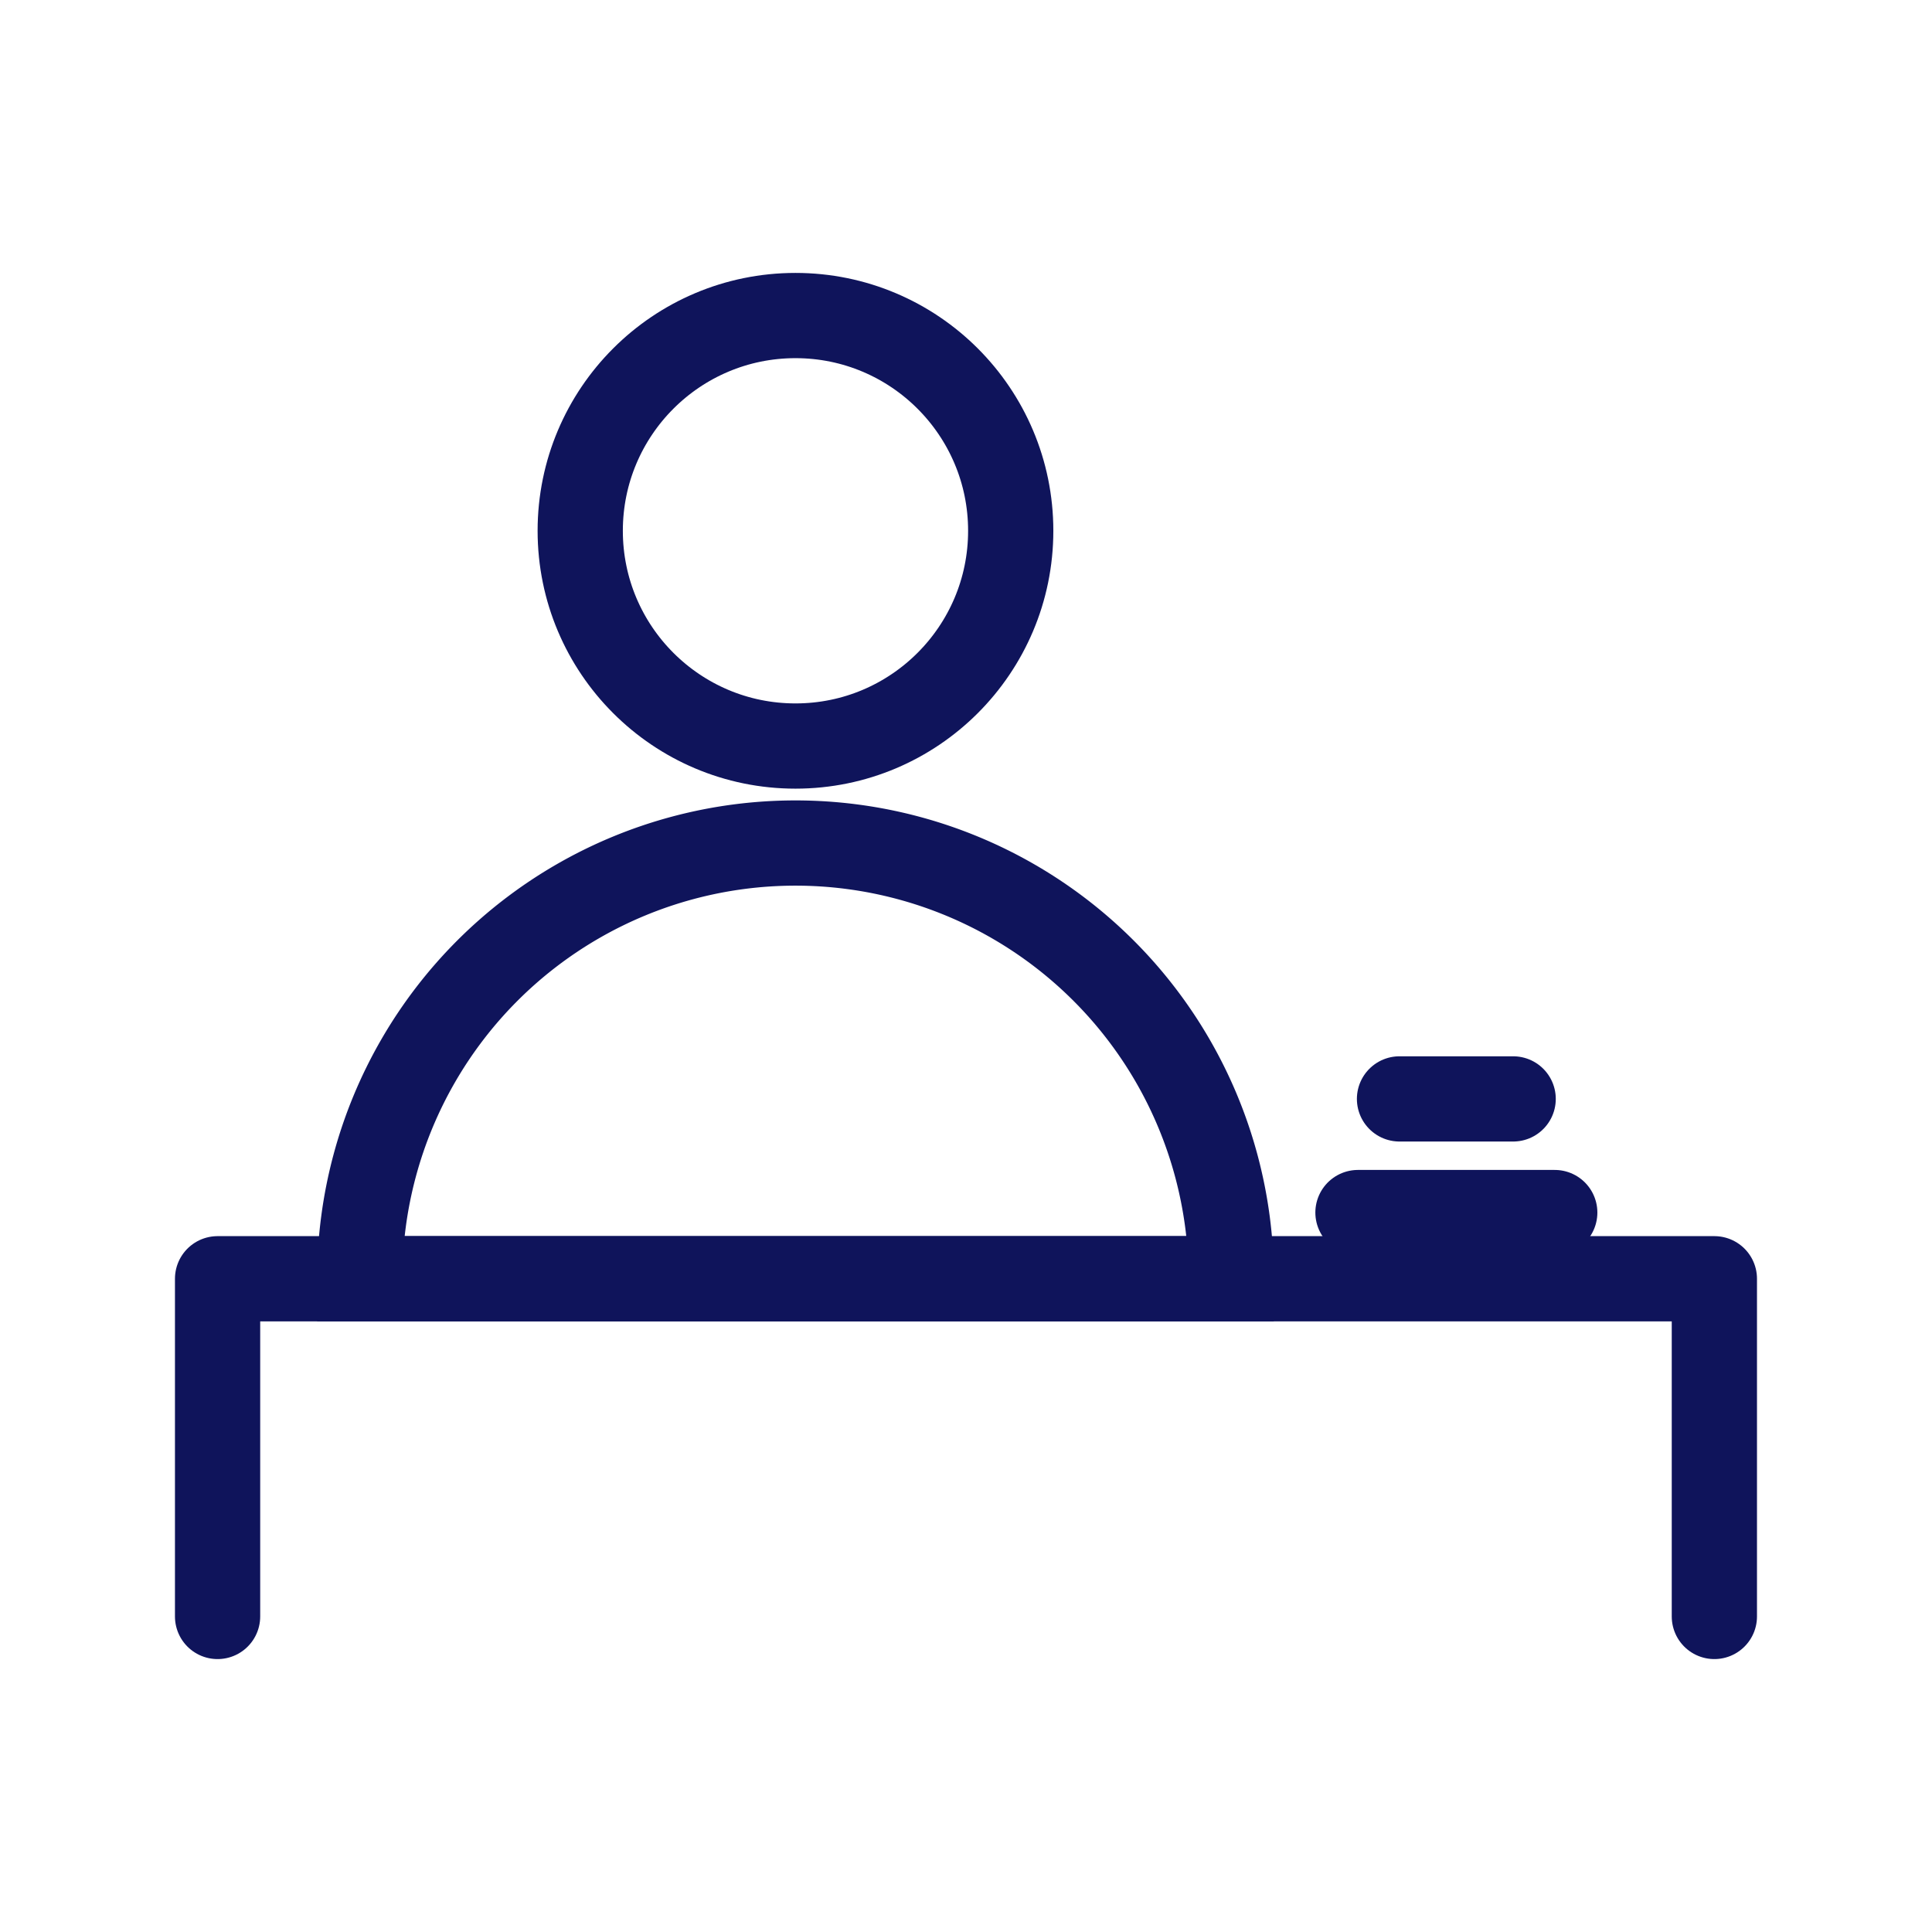
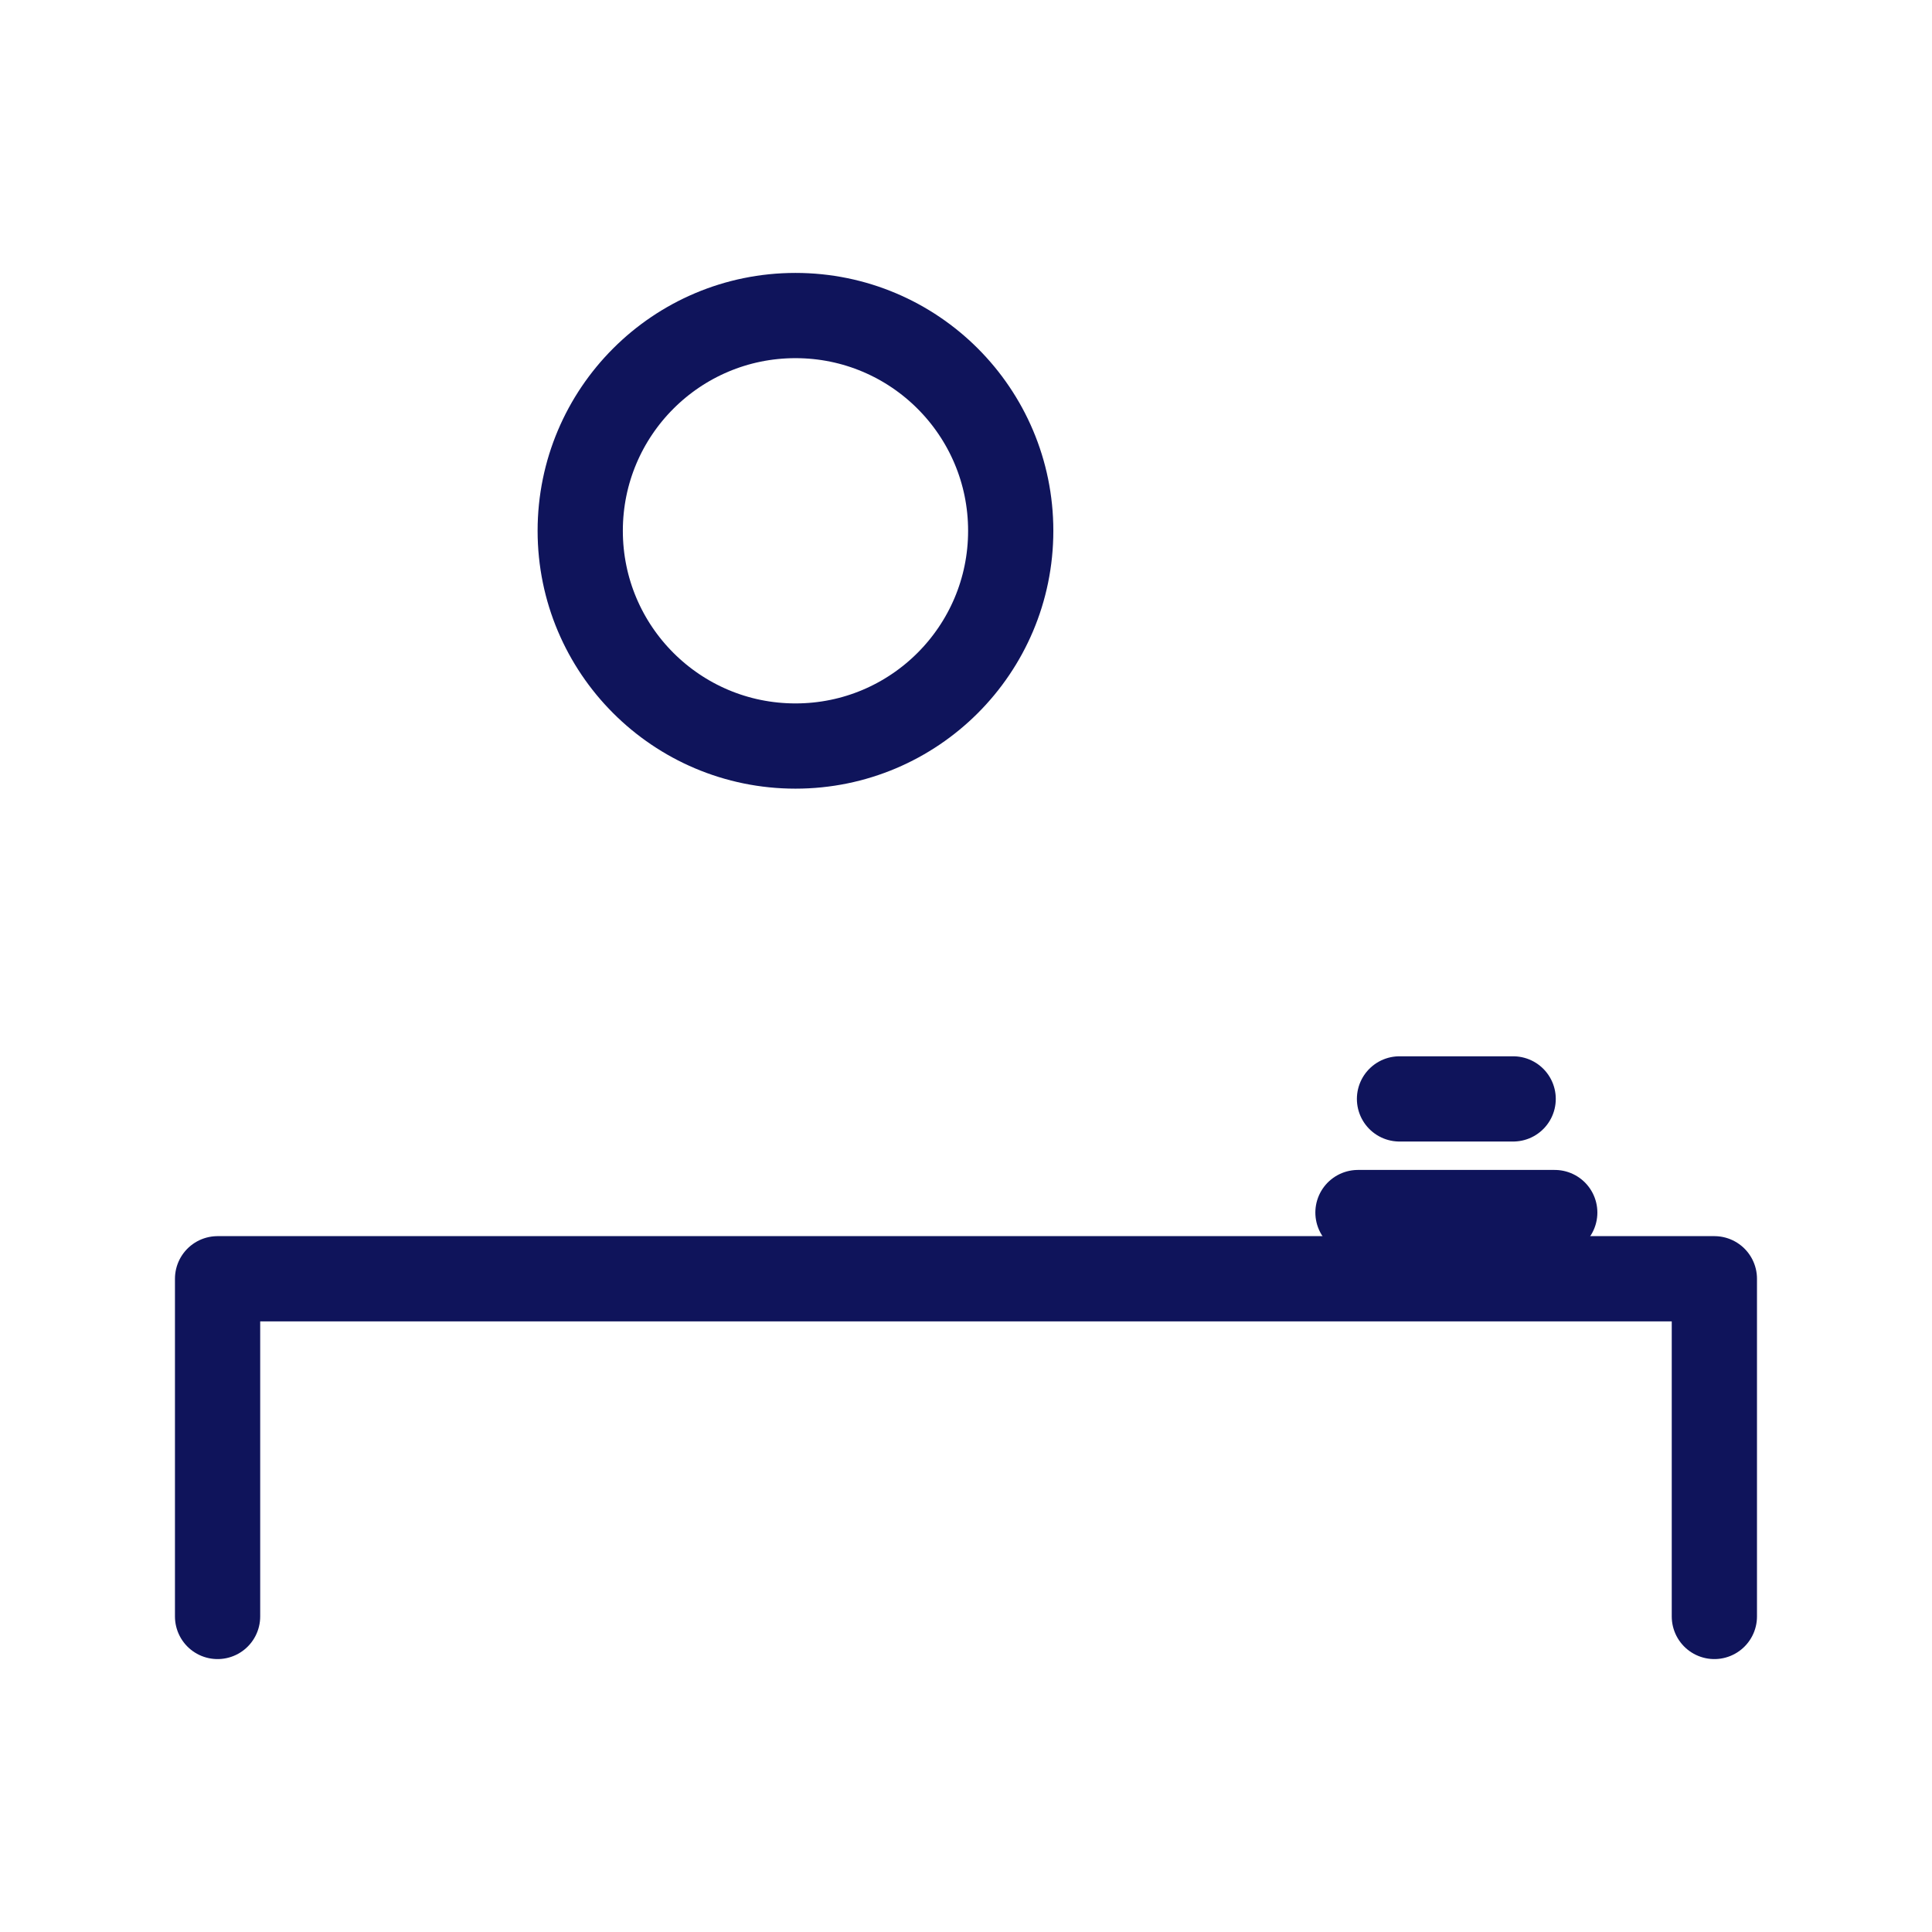
<svg xmlns="http://www.w3.org/2000/svg" width="34" height="34" viewBox="0 0 34 34">
  <g id="Aulapalvelu" transform="translate(-12057.602 -14909)">
    <rect id="Rectangle_412" data-name="Rectangle 412" width="34" height="34" transform="translate(12057.602 14909)" fill="none" />
    <g id="Group_447" data-name="Group 447" transform="translate(-90 119.839)">
      <g id="person" transform="translate(12144.483 14787.714)">
        <circle id="Ellipse_36" data-name="Ellipse 36" cx="3.788" cy="3.788" r="3.788" transform="translate(13.33 7)" fill="none" stroke="#0f145b" stroke-width="1.5" />
-         <path id="Path_149" data-name="Path 149" d="M24.786,41.968A7.668,7.668,0,0,0,17.118,34.3h0A7.668,7.668,0,0,0,9.45,41.968Z" transform="translate(0 -18.017)" fill="none" stroke="#0f145b" stroke-width="1.5" />
      </g>
      <path id="Path_150" data-name="Path 150" d="M12103.659,14817.493v-5.943H12130v5.943" transform="translate(47.772 0.115)" fill="none" stroke="#0f145b" stroke-linecap="round" stroke-linejoin="round" stroke-width="1.5" />
      <line id="Line_91" data-name="Line 91" x2="3.463" transform="translate(12171.5 14810.5)" fill="none" stroke="#0f145b" stroke-linecap="round" stroke-width="1.5" />
      <line id="Line_92" data-name="Line 92" x2="2" transform="translate(12172.231 14808.5)" fill="none" stroke="#0f145b" stroke-linecap="round" stroke-width="1.5" />
    </g>
  </g>
</svg>